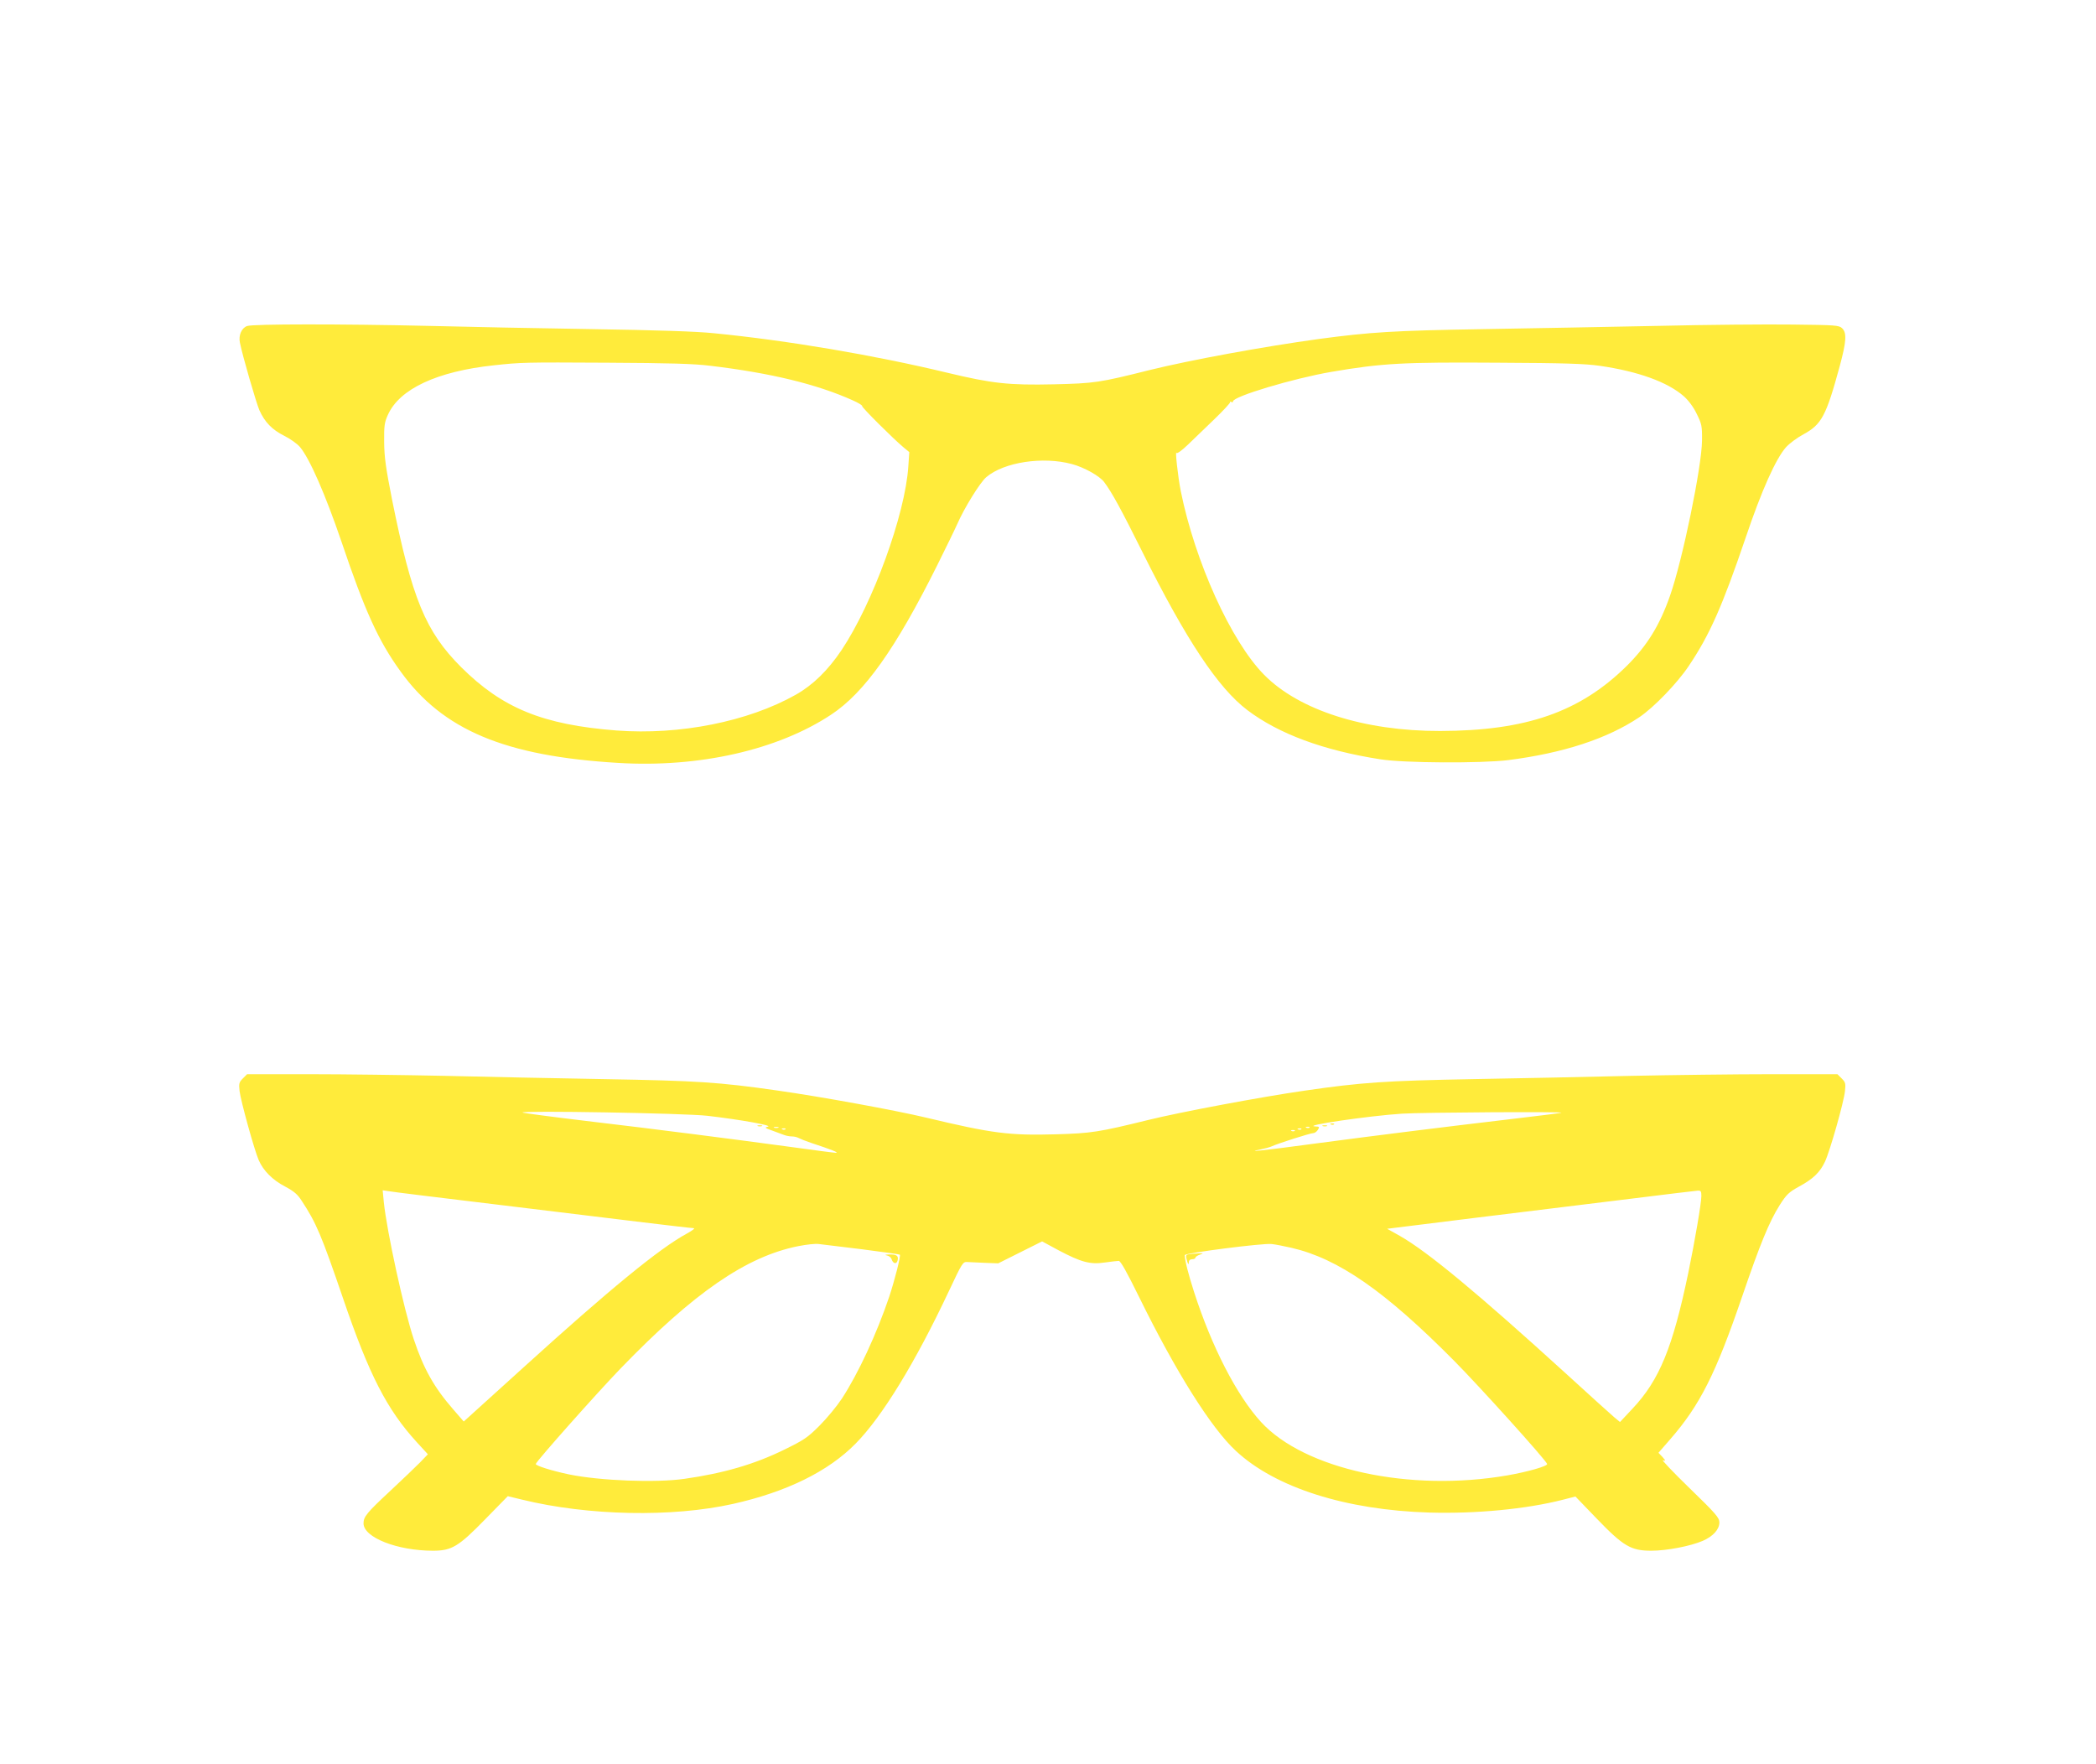
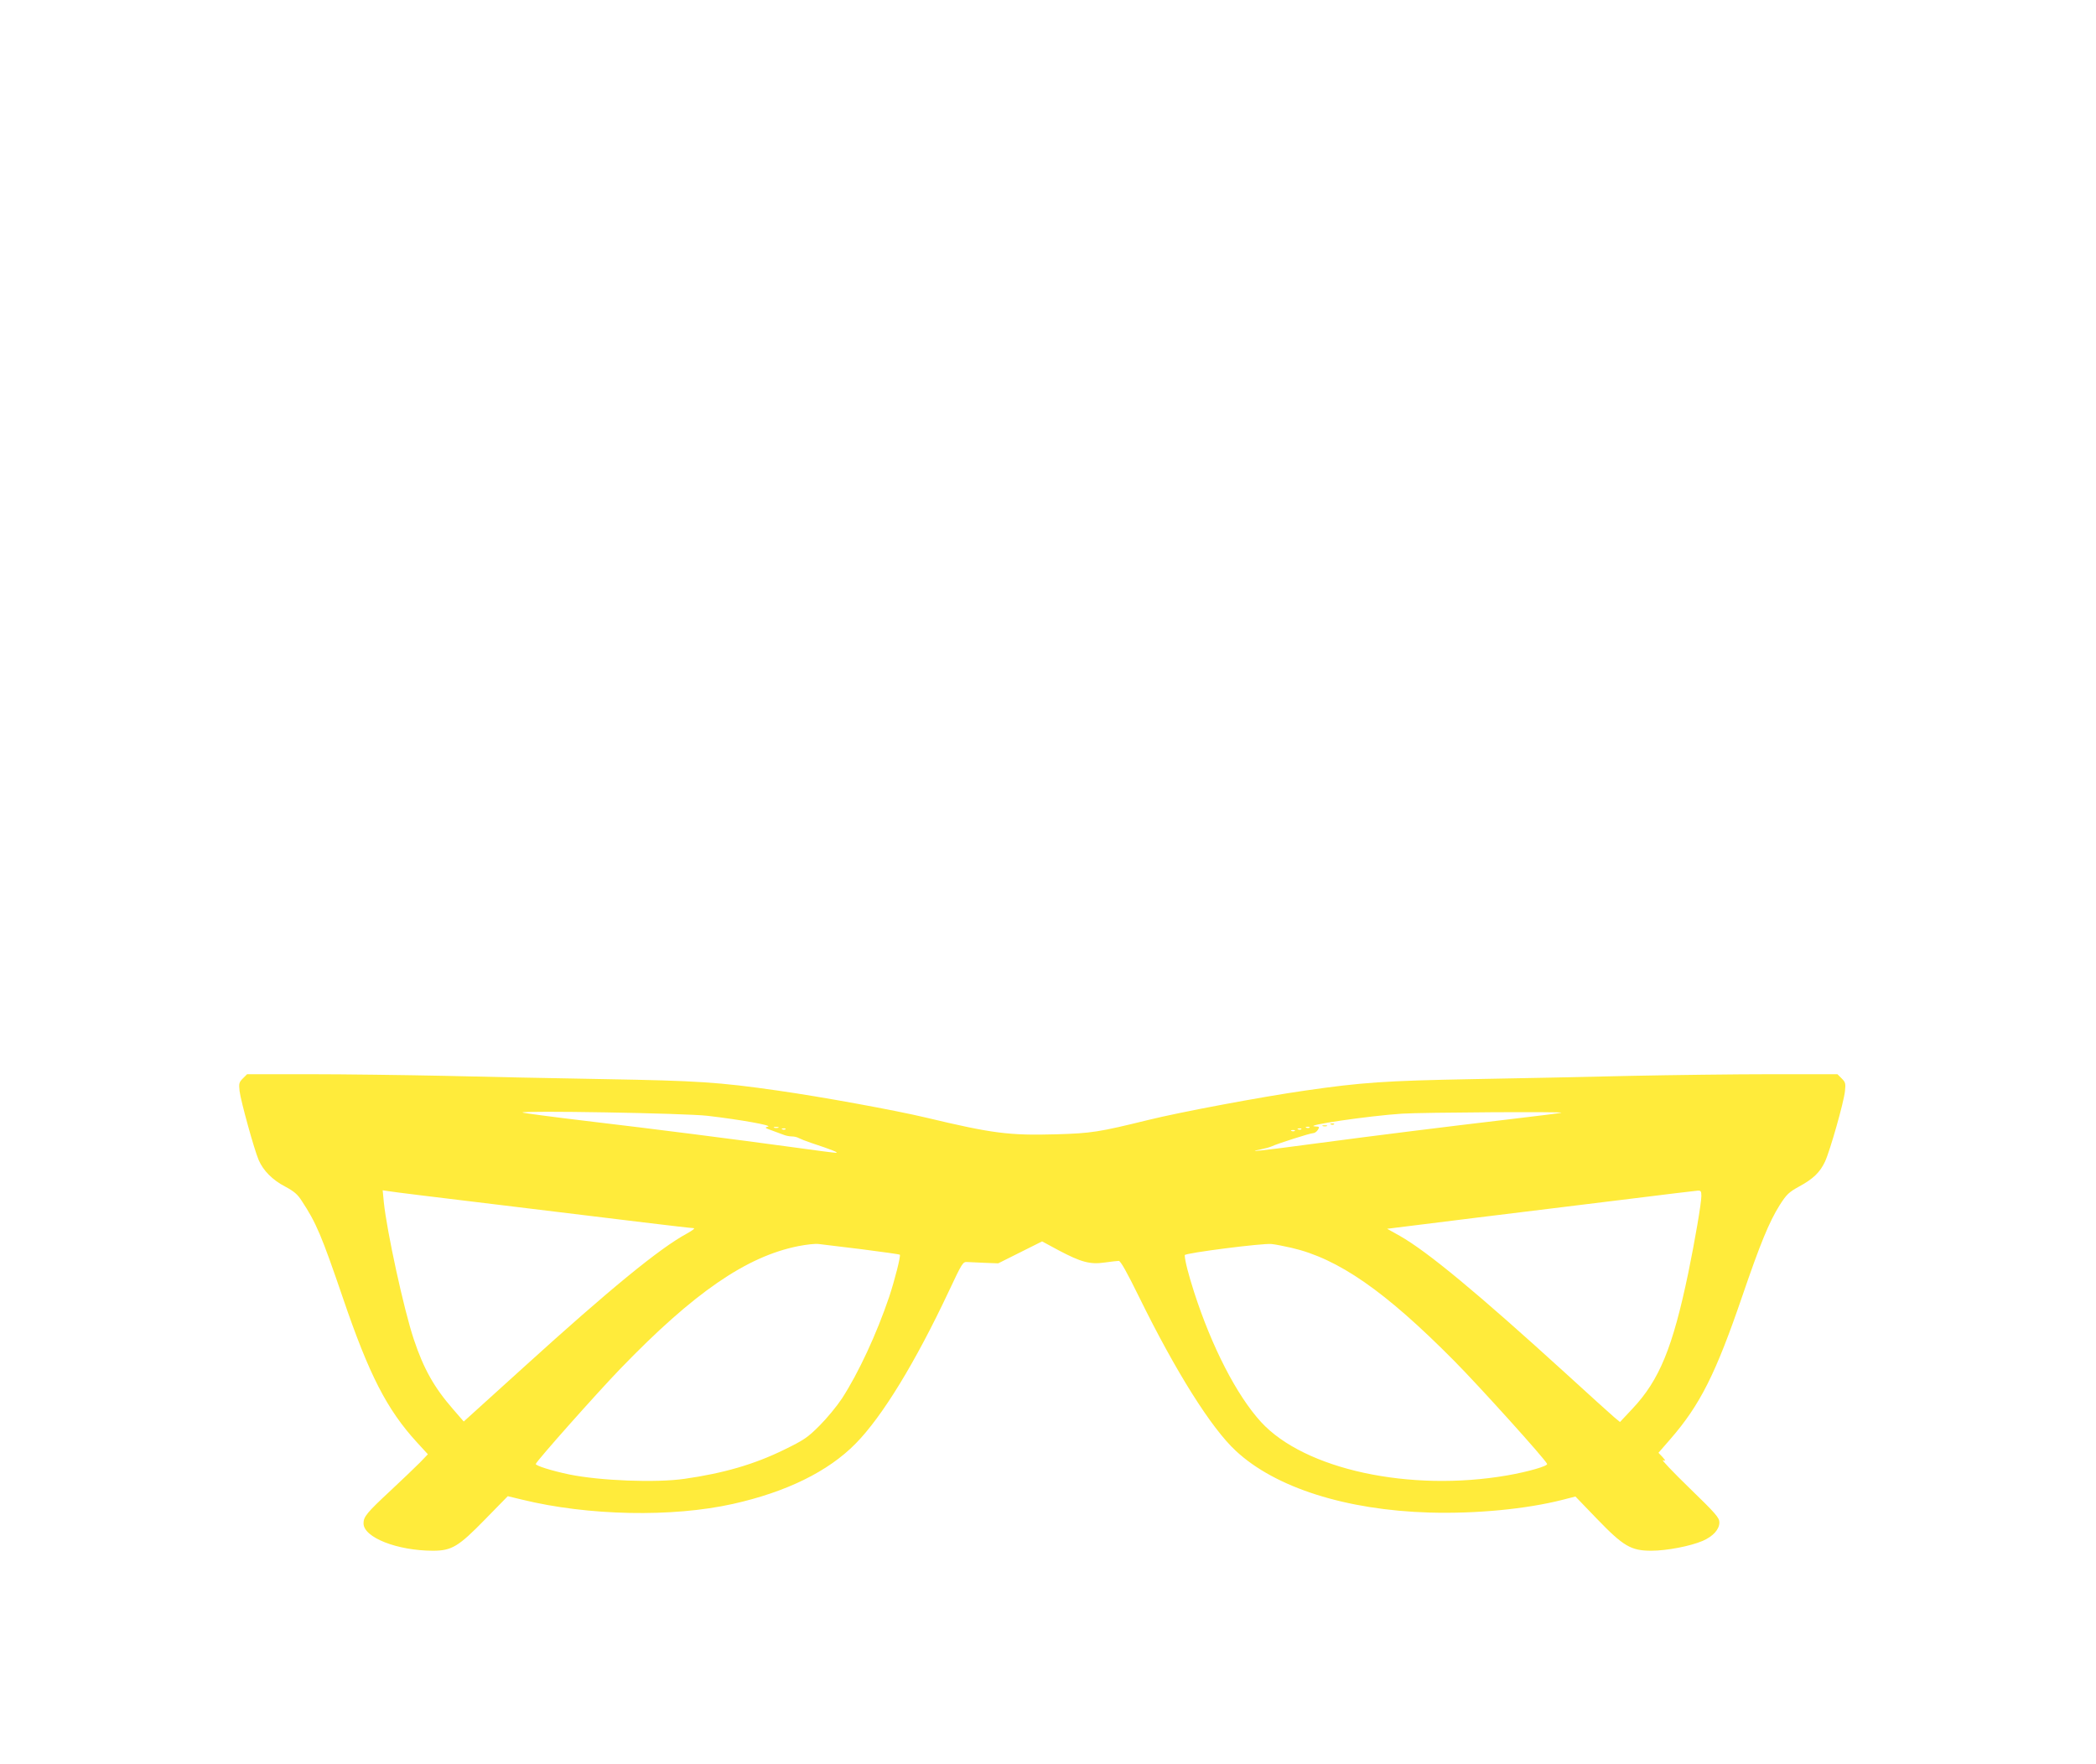
<svg xmlns="http://www.w3.org/2000/svg" version="1.0" width="1280pt" height="1077pt" viewBox="0 0 1280 1077" preserveAspectRatio="xMidYMid meet">
  <g transform="translate(0,1077) scale(0.1,-0.1)" fill="#ffeb3b" stroke="none">
-     <path d="M1509 8779 c-34 -12 -53 -57 -44 -101 16 -81 99 -366 119 -413 33 -73 77 -119 153 -157 36 -18 78 -48 95 -68 60 -72 155 -290 253 -577 143 -424 226 -607 361 -793 257 -358 638 -518 1330 -559 493 -30 974 79 1300 295 203 134 393 402 646 909 52 105 108 219 124 255 42 97 140 255 177 286 108 92 346 128 523 80 73 -19 170 -73 197 -110 48 -64 105 -169 233 -426 267 -537 464 -833 642 -967 192 -145 465 -246 812 -300 144 -23 616 -25 780 -5 336 43 604 130 801 262 88 59 232 208 302 313 128 190 205 365 347 782 98 291 185 484 247 554 21 23 69 59 107 79 110 60 138 111 221 416 41 152 44 204 14 232 -19 18 -42 19 -303 22 -154 2 -522 -1 -816 -8 -294 -6 -778 -15 -1075 -20 -546 -9 -687 -18 -1000 -60 -342 -47 -788 -129 -1035 -190 -307 -77 -335 -81 -585 -87 -276 -6 -376 5 -651 71 -445 107 -975 197 -1424 241 -103 11 -351 19 -740 25 -322 5 -776 14 -1010 20 -525 12 -1066 12 -1101 -1z m2831 -243 c367 -44 648 -112 868 -211 34 -15 60 -31 57 -35 -4 -6 187 -197 254 -253 l34 -28 -6 -87 c-19 -294 -216 -834 -407 -1121 -84 -125 -176 -215 -281 -274 -291 -164 -709 -247 -1094 -218 -450 35 -697 136 -949 387 -217 217 -300 417 -422 1024 -38 193 -47 256 -48 350 -1 101 2 121 23 167 71 158 300 265 646 302 166 18 183 19 695 16 380 -2 526 -6 630 -19z m5430 0 c234 -34 414 -99 513 -186 29 -26 59 -66 79 -108 30 -61 33 -73 32 -162 -1 -158 -119 -730 -195 -947 -64 -183 -140 -305 -263 -428 -286 -283 -616 -398 -1141 -399 -463 -1 -863 127 -1076 344 -201 204 -421 689 -508 1120 -18 91 -36 257 -26 234 3 -6 34 16 69 50 35 34 108 104 162 156 54 52 97 99 96 103 -1 5 2 6 8 2 5 -3 10 -2 10 4 0 30 368 140 600 180 310 53 437 60 1020 56 405 -2 528 -6 620 -19z" />
    <path d="M1483 4184 c-23 -23 -25 -31 -20 -77 7 -59 89 -357 117 -422 28 -64 84 -121 161 -161 54 -29 76 -47 102 -88 88 -134 119 -206 252 -595 159 -467 268 -679 451 -879 l67 -73 -49 -51 c-27 -27 -107 -104 -179 -171 -145 -135 -165 -159 -165 -200 0 -86 206 -167 424 -167 115 0 156 25 319 192 l138 141 87 -21 c404 -99 918 -109 1289 -26 326 73 581 198 748 368 163 165 366 498 570 932 81 172 85 179 112 177 15 -1 64 -3 108 -5 l81 -3 134 67 134 67 100 -54 c138 -73 193 -88 282 -75 38 5 76 10 86 10 11 0 48 -65 125 -222 223 -454 440 -800 591 -939 241 -224 672 -361 1182 -376 285 -8 589 21 813 78 l78 20 130 -135 c163 -169 209 -196 333 -196 95 0 239 28 314 60 64 28 102 70 102 113 0 28 -21 53 -182 209 -101 98 -174 175 -163 171 18 -6 18 -4 -3 20 l-24 25 73 84 c181 208 277 399 439 873 109 319 164 453 228 555 42 66 56 79 117 113 87 47 129 87 160 153 30 64 115 362 122 431 5 46 3 54 -20 77 l-26 26 -403 0 c-222 0 -605 -5 -853 -10 -247 -6 -684 -15 -970 -20 -536 -10 -680 -20 -1025 -70 -265 -38 -762 -131 -960 -180 -297 -73 -345 -81 -561 -87 -286 -8 -388 5 -794 102 -189 45 -638 127 -905 165 -362 52 -493 60 -1060 70 -294 5 -733 14 -976 20 -243 5 -613 10 -823 10 l-382 0 -26 -26z m2837 -228 c198 -23 400 -59 370 -66 -22 -6 -20 -8 25 -24 28 -10 60 -22 73 -27 13 -5 34 -9 48 -9 13 0 32 -4 42 -10 9 -5 44 -19 77 -30 127 -42 169 -59 150 -60 -12 0 -133 16 -270 35 -353 48 -818 108 -1259 160 -209 25 -382 48 -385 51 -13 13 992 -4 1129 -20z m5215 19 c-5 -3 -147 -20 -315 -40 -398 -47 -786 -95 -1200 -150 -318 -43 -420 -53 -320 -34 25 5 54 13 65 18 36 17 236 81 254 81 9 0 22 9 29 20 11 18 10 20 -15 21 -90 4 327 65 529 78 123 8 992 13 973 6z m-4782 -92 c-7 -2 -19 -2 -25 0 -7 3 -2 5 12 5 14 0 19 -2 13 -5z m3244 1 c-3 -3 -12 -4 -19 -1 -8 3 -5 6 6 6 11 1 17 -2 13 -5z m-3200 -10 c-3 -3 -12 -4 -19 -1 -8 3 -5 6 6 6 11 1 17 -2 13 -5z m3150 0 c-3 -3 -12 -4 -19 -1 -8 3 -5 6 6 6 11 1 17 -2 13 -5z m-40 -10 c-3 -3 -12 -4 -19 -1 -8 3 -5 6 6 6 11 1 17 -2 13 -5z m-4882 -449 c341 -41 748 -91 905 -110 157 -19 294 -35 305 -35 12 0 -4 -13 -40 -33 -167 -90 -475 -343 -993 -813 -145 -131 -287 -260 -317 -287 l-53 -48 -65 75 c-116 133 -180 247 -240 427 -61 182 -165 662 -183 837 l-7 73 34 -5 c19 -4 313 -40 654 -81z m7365 51 c0 -43 -40 -276 -80 -470 -95 -455 -176 -654 -341 -829 l-76 -81 -35 29 c-20 17 -152 136 -294 266 -536 488 -845 745 -1016 842 l-77 43 547 68 c301 37 723 89 937 115 215 27 400 49 413 50 19 1 22 -4 22 -33z m-5127 -325 c126 -16 230 -31 232 -33 7 -7 -31 -155 -65 -258 -77 -227 -187 -464 -288 -620 -31 -47 -92 -121 -137 -166 -73 -73 -95 -88 -216 -147 -181 -89 -370 -144 -609 -178 -174 -25 -515 -12 -705 27 -105 22 -207 54 -203 64 7 21 376 436 517 582 448 464 769 685 1086 748 50 10 106 16 125 13 19 -2 138 -17 263 -32z m2623 9 c287 -66 573 -265 994 -690 151 -152 559 -604 568 -630 5 -13 -117 -48 -243 -70 -595 -103 -1238 36 -1504 326 -149 163 -301 459 -409 794 -35 109 -56 191 -57 225 0 13 478 74 530 68 22 -2 77 -13 121 -23z" />
-     <path d="M4628 3893 c6 -2 18 -2 25 0 6 3 1 5 -13 5 -14 0 -19 -2 -12 -5z" />
    <path d="M8128 3903 c7 -3 16 -2 19 1 4 3 -2 6 -13 5 -11 0 -14 -3 -6 -6z" />
    <path d="M8078 3893 c6 -2 18 -2 25 0 6 3 1 5 -13 5 -14 0 -19 -2 -12 -5z" />
-     <path d="M5417 3103 c12 -2 25 -13 28 -23 9 -29 32 -32 37 -5 6 27 -8 36 -55 34 -23 -1 -26 -3 -10 -6z" />
-     <path d="M7282 3113 c-40 -4 -42 -5 -36 -31 8 -33 14 -41 14 -19 0 10 8 17 20 17 11 0 20 4 20 9 0 5 12 14 28 19 28 11 25 11 -46 5z" />
  </g>
</svg>